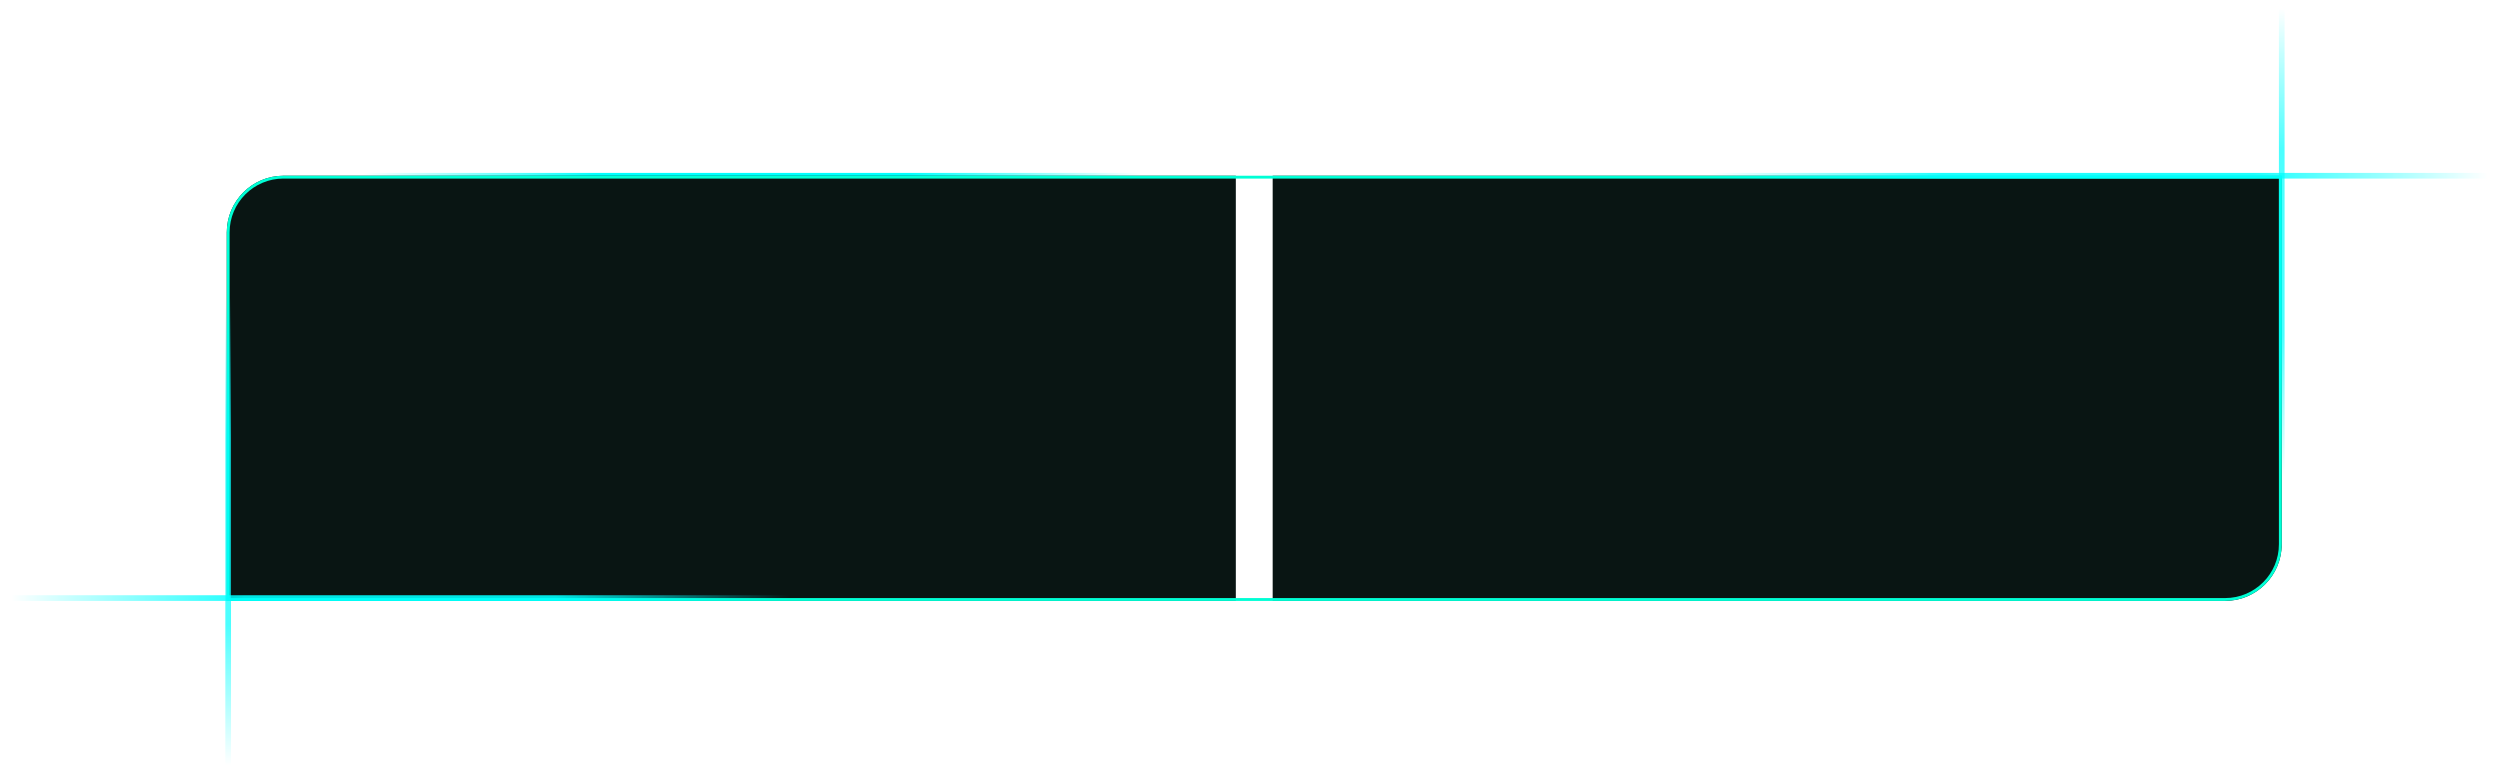
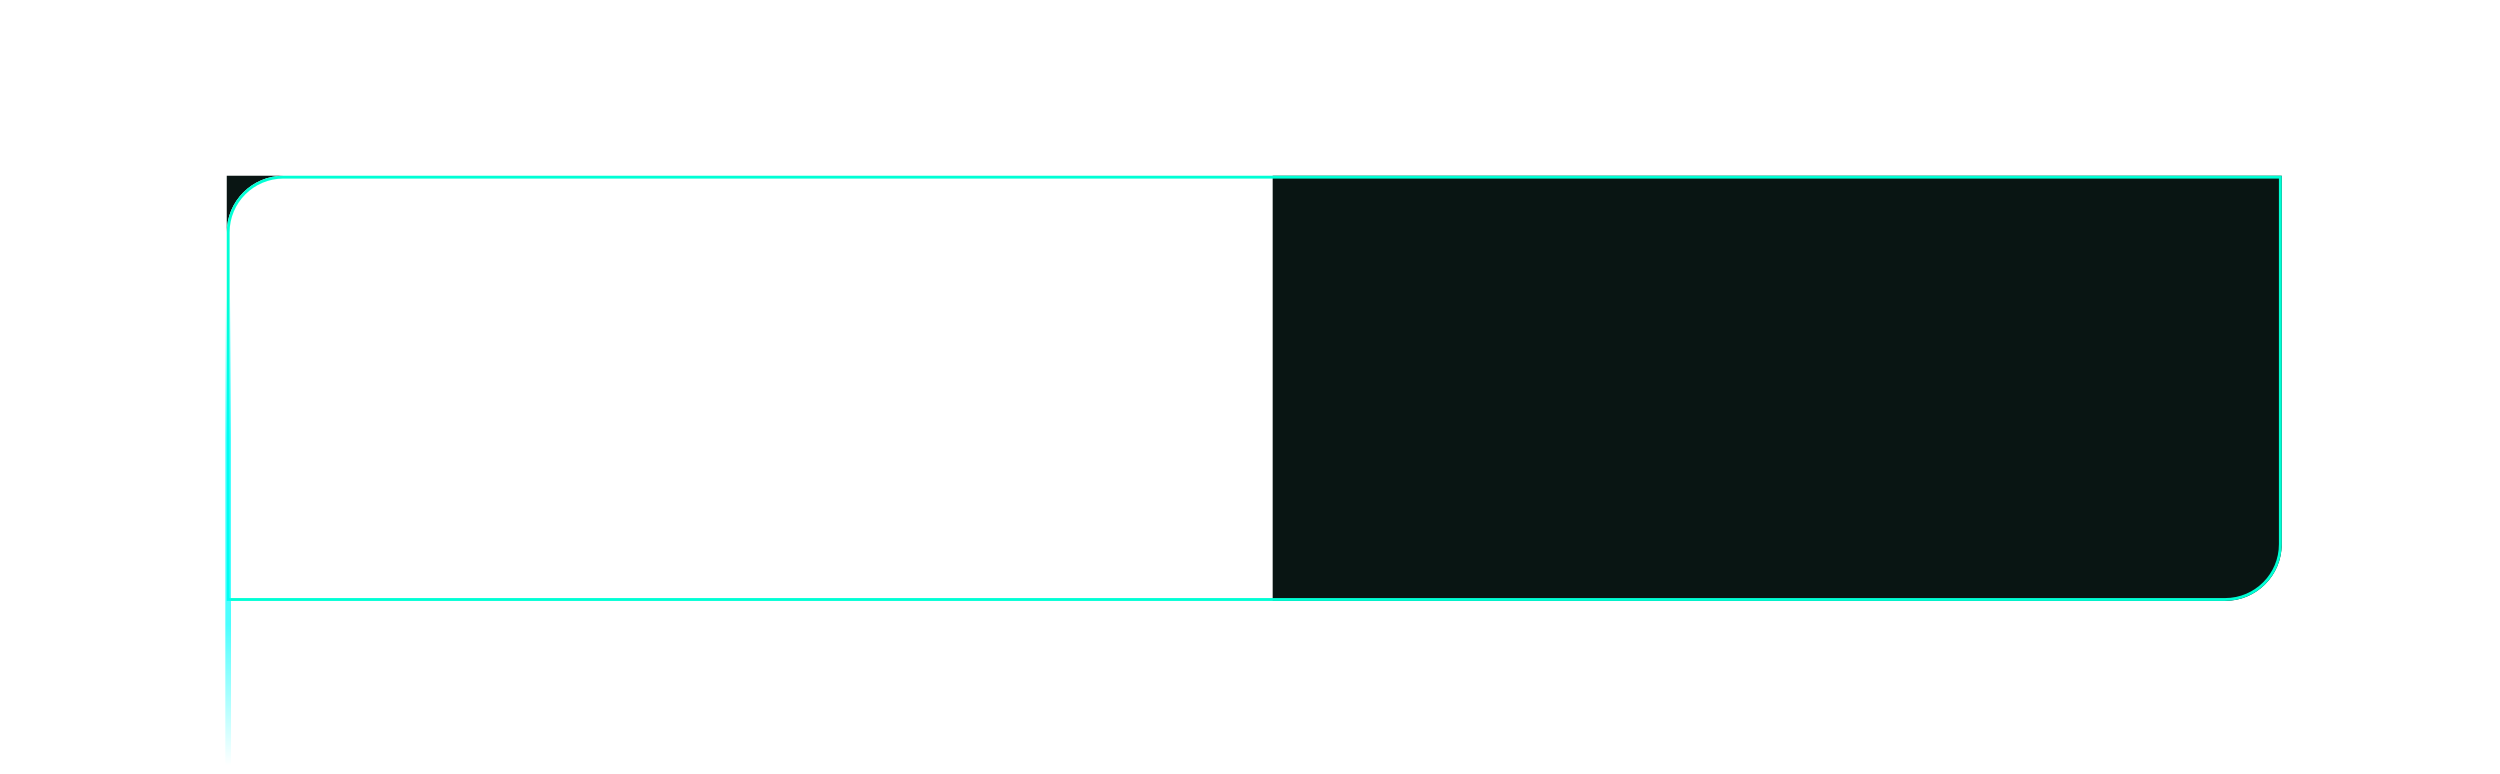
<svg xmlns="http://www.w3.org/2000/svg" width="882" height="273" viewBox="0 0 882 273" fill="none">
  <g filter="url(#filter0_f_239_2)">
-     <path d="M128 62H402.5" stroke="url(#paint0_linear_239_2)" stroke-width="2" />
-   </g>
+     </g>
  <path d="M449 62H805V192C805 203.046 796.046 212 785 212H449V62Z" fill="#091513" />
-   <path d="M80 82C80 70.954 88.954 62 100 62H436V212H80V82Z" fill="#091513" />
+   <path d="M80 82C80 70.954 88.954 62 100 62H436H80V82Z" fill="#091513" />
  <path d="M100 62.5H804.5V192C804.5 202.77 795.77 211.5 785 211.5H80.5V82C80.5 71.23 89.23 62.5 100 62.5Z" stroke="#00FFD5" />
  <g opacity="0.88" filter="url(#filter1_f_239_2)">
-     <path d="M603 62H877.5" stroke="url(#paint1_linear_239_2)" stroke-width="2" />
-   </g>
+     </g>
  <g opacity="0.88" filter="url(#filter2_f_239_2)">
-     <path d="M278.5 211L4 211" stroke="url(#paint2_linear_239_2)" stroke-width="2" />
-   </g>
+     </g>
  <g opacity="0.7" filter="url(#filter3_f_239_2)">
-     <path d="M805 168L805 3" stroke="url(#paint3_linear_239_2)" stroke-width="2" />
-   </g>
+     </g>
  <g opacity="0.7" filter="url(#filter4_f_239_2)">
    <path d="M80.5 105L80.5 270" stroke="url(#paint4_linear_239_2)" stroke-width="2" />
  </g>
  <defs>
    <filter id="filter0_f_239_2" x="124" y="57" width="282.5" height="10" filterUnits="userSpaceOnUse" color-interpolation-filters="sRGB">
      <feFlood flood-opacity="0" result="BackgroundImageFix" />
      <feBlend mode="normal" in="SourceGraphic" in2="BackgroundImageFix" result="shape" />
      <feGaussianBlur stdDeviation="2" result="effect1_foregroundBlur_239_2" />
    </filter>
    <filter id="filter1_f_239_2" x="599" y="57" width="282.5" height="10" filterUnits="userSpaceOnUse" color-interpolation-filters="sRGB">
      <feFlood flood-opacity="0" result="BackgroundImageFix" />
      <feBlend mode="normal" in="SourceGraphic" in2="BackgroundImageFix" result="shape" />
      <feGaussianBlur stdDeviation="2" result="effect1_foregroundBlur_239_2" />
    </filter>
    <filter id="filter2_f_239_2" x="0" y="206" width="282.5" height="10" filterUnits="userSpaceOnUse" color-interpolation-filters="sRGB">
      <feFlood flood-opacity="0" result="BackgroundImageFix" />
      <feBlend mode="normal" in="SourceGraphic" in2="BackgroundImageFix" result="shape" />
      <feGaussianBlur stdDeviation="2" result="effect1_foregroundBlur_239_2" />
    </filter>
    <filter id="filter3_f_239_2" x="801.5" y="0.5" width="7" height="170" filterUnits="userSpaceOnUse" color-interpolation-filters="sRGB">
      <feFlood flood-opacity="0" result="BackgroundImageFix" />
      <feBlend mode="normal" in="SourceGraphic" in2="BackgroundImageFix" result="shape" />
      <feGaussianBlur stdDeviation="1.25" result="effect1_foregroundBlur_239_2" />
    </filter>
    <filter id="filter4_f_239_2" x="77" y="102.5" width="7" height="170" filterUnits="userSpaceOnUse" color-interpolation-filters="sRGB">
      <feFlood flood-opacity="0" result="BackgroundImageFix" />
      <feBlend mode="normal" in="SourceGraphic" in2="BackgroundImageFix" result="shape" />
      <feGaussianBlur stdDeviation="1.25" result="effect1_foregroundBlur_239_2" />
    </filter>
    <linearGradient id="paint0_linear_239_2" x1="128" y1="62.5" x2="402.5" y2="62.5" gradientUnits="userSpaceOnUse">
      <stop stop-color="#00FFFF" stop-opacity="0" />
      <stop offset="0.3" stop-color="#00FFFF" />
      <stop offset="0.7" stop-color="#00FFFF" />
      <stop offset="1" stop-color="#00FFFF" stop-opacity="0" />
    </linearGradient>
    <linearGradient id="paint1_linear_239_2" x1="603" y1="62.5" x2="877.5" y2="62.5" gradientUnits="userSpaceOnUse">
      <stop stop-color="#00FFFF" stop-opacity="0" />
      <stop offset="0.3" stop-color="#00FFFF" />
      <stop offset="0.7" stop-color="#00FFFF" />
      <stop offset="1" stop-color="#00FFFF" stop-opacity="0" />
    </linearGradient>
    <linearGradient id="paint2_linear_239_2" x1="278.5" y1="210.5" x2="4" y2="210.5" gradientUnits="userSpaceOnUse">
      <stop stop-color="#00FFFF" stop-opacity="0" />
      <stop offset="0.3" stop-color="#00FFFF" />
      <stop offset="0.7" stop-color="#00FFFF" />
      <stop offset="1" stop-color="#00FFFF" stop-opacity="0" />
    </linearGradient>
    <linearGradient id="paint3_linear_239_2" x1="805.5" y1="168" x2="805.5" y2="3" gradientUnits="userSpaceOnUse">
      <stop stop-color="#00FFFF" stop-opacity="0" />
      <stop offset="0.3" stop-color="#00FFFF" />
      <stop offset="0.7" stop-color="#00FFFF" />
      <stop offset="1" stop-color="#00FFFF" stop-opacity="0" />
    </linearGradient>
    <linearGradient id="paint4_linear_239_2" x1="80" y1="105" x2="80" y2="270" gradientUnits="userSpaceOnUse">
      <stop stop-color="#00FFFF" stop-opacity="0" />
      <stop offset="0.3" stop-color="#00FFFF" />
      <stop offset="0.7" stop-color="#00FFFF" />
      <stop offset="1" stop-color="#00FFFF" stop-opacity="0" />
    </linearGradient>
  </defs>
</svg>